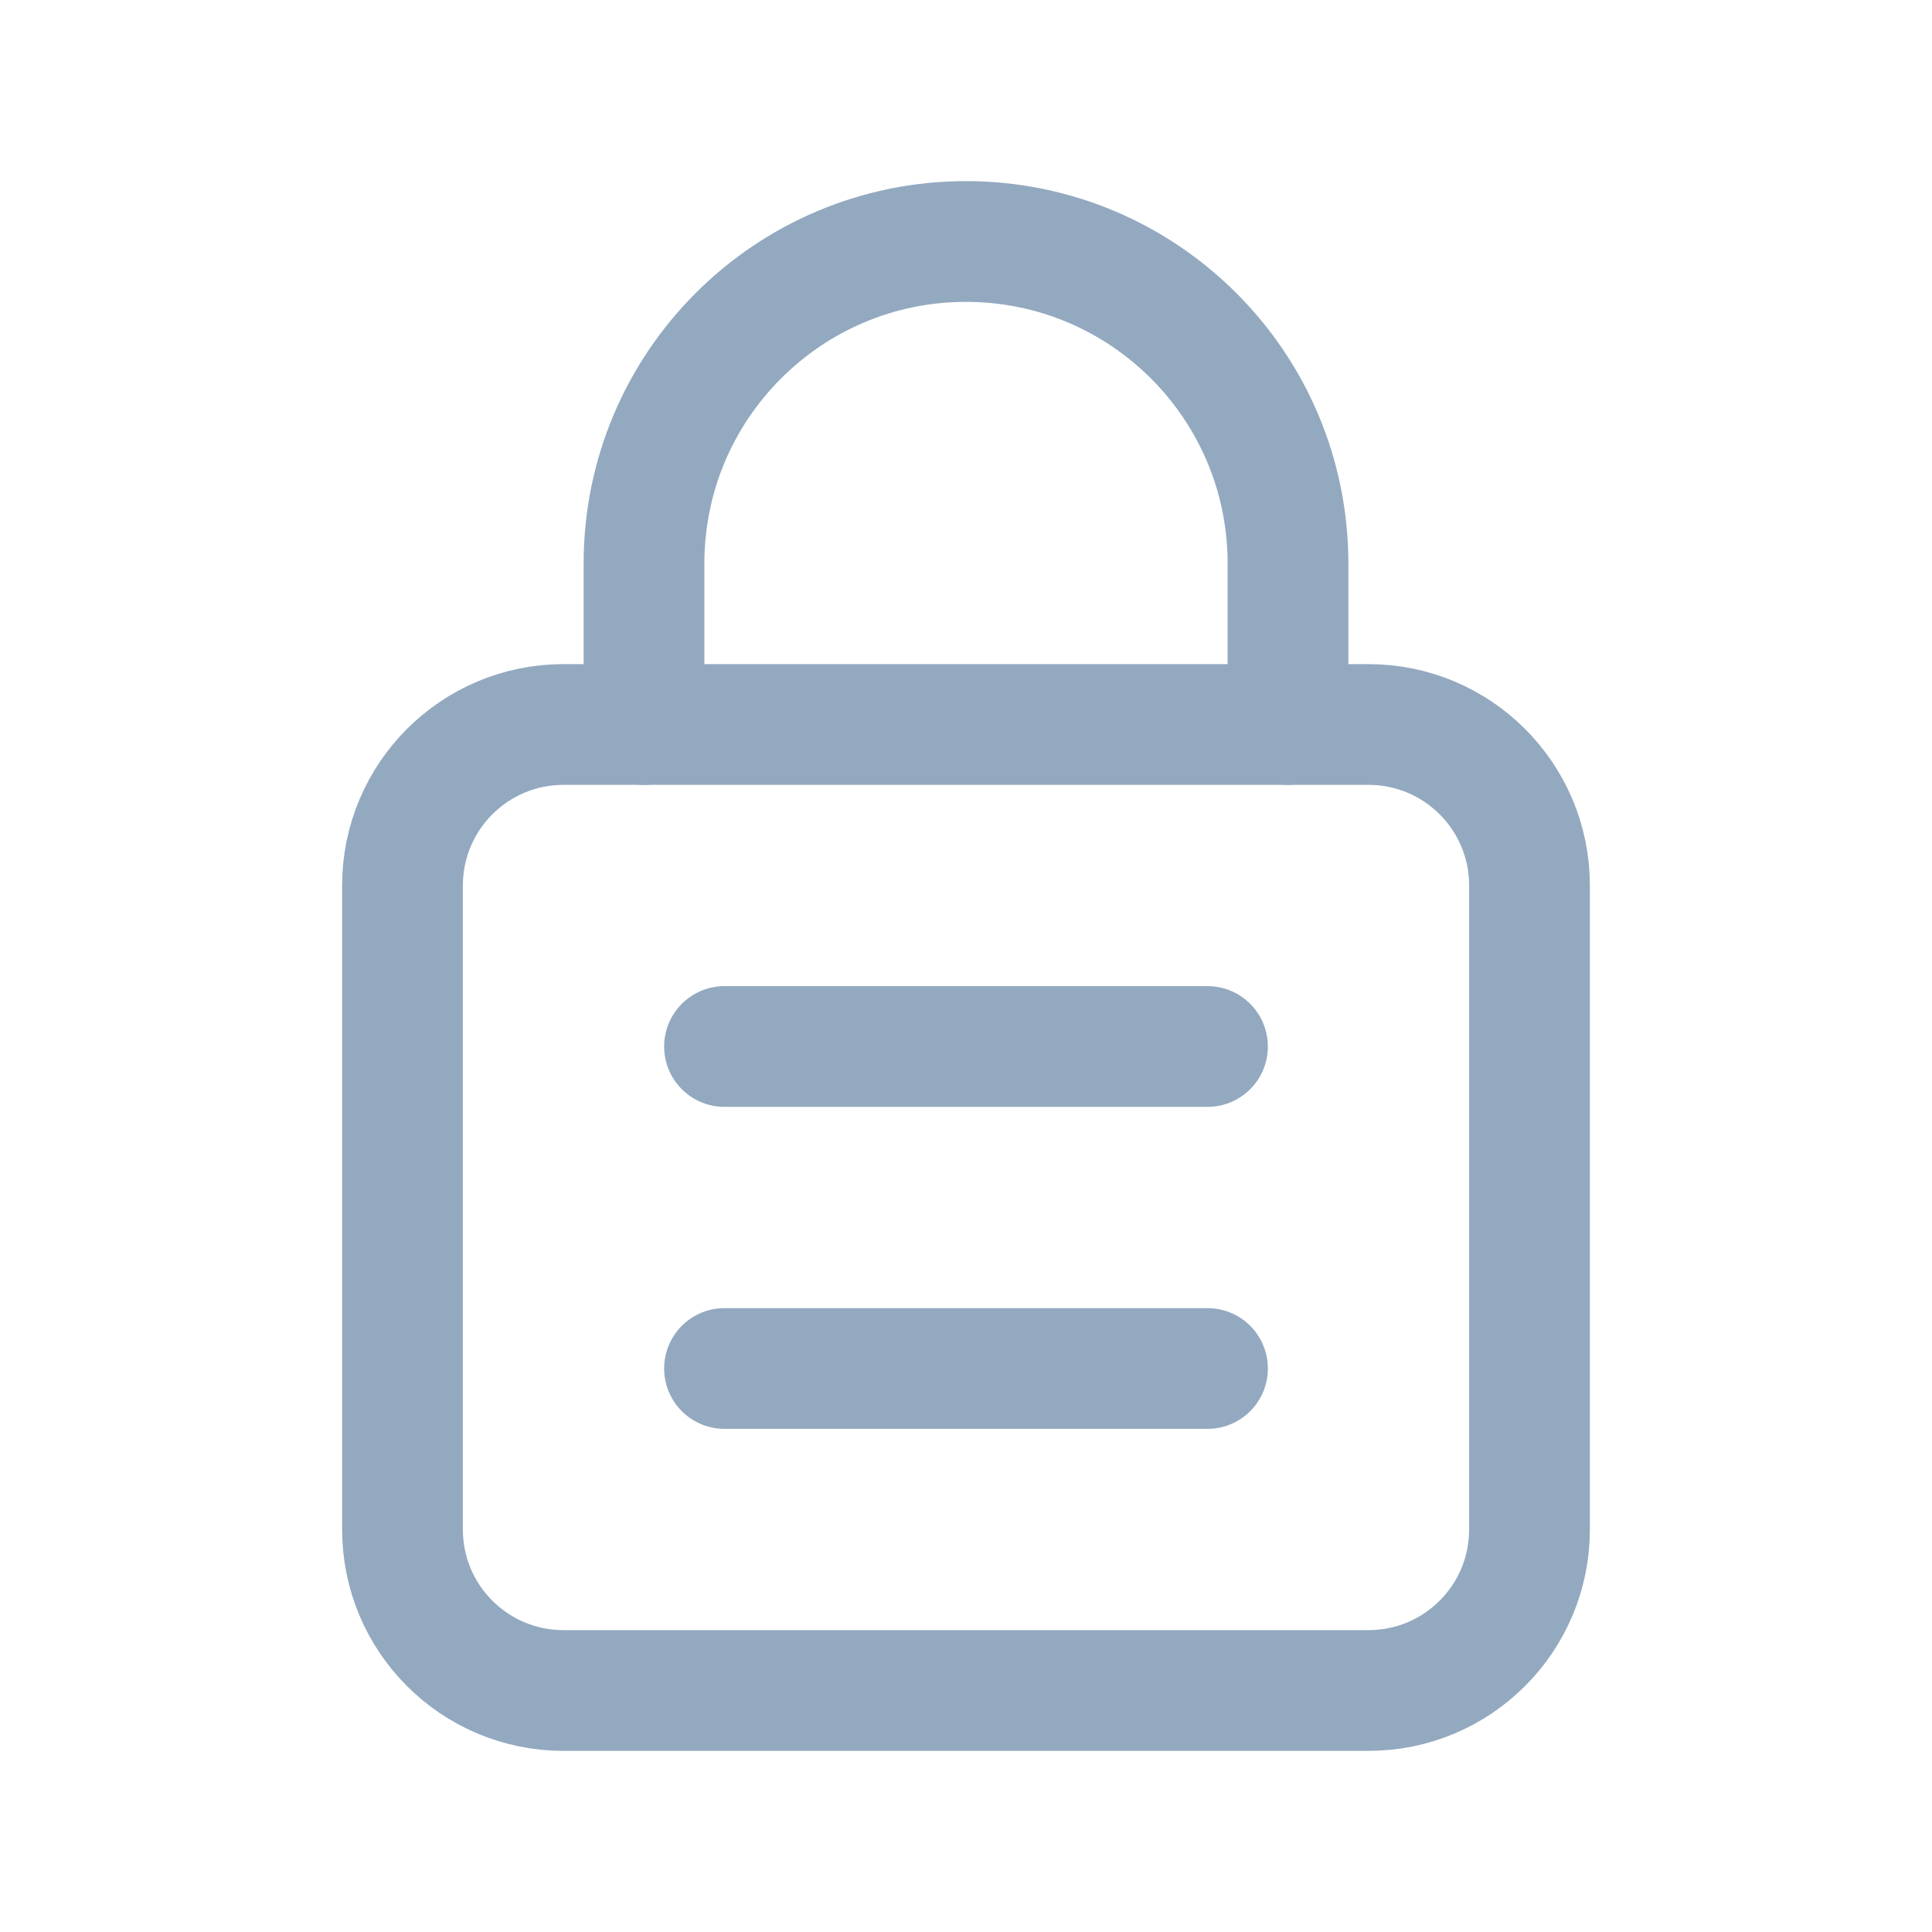
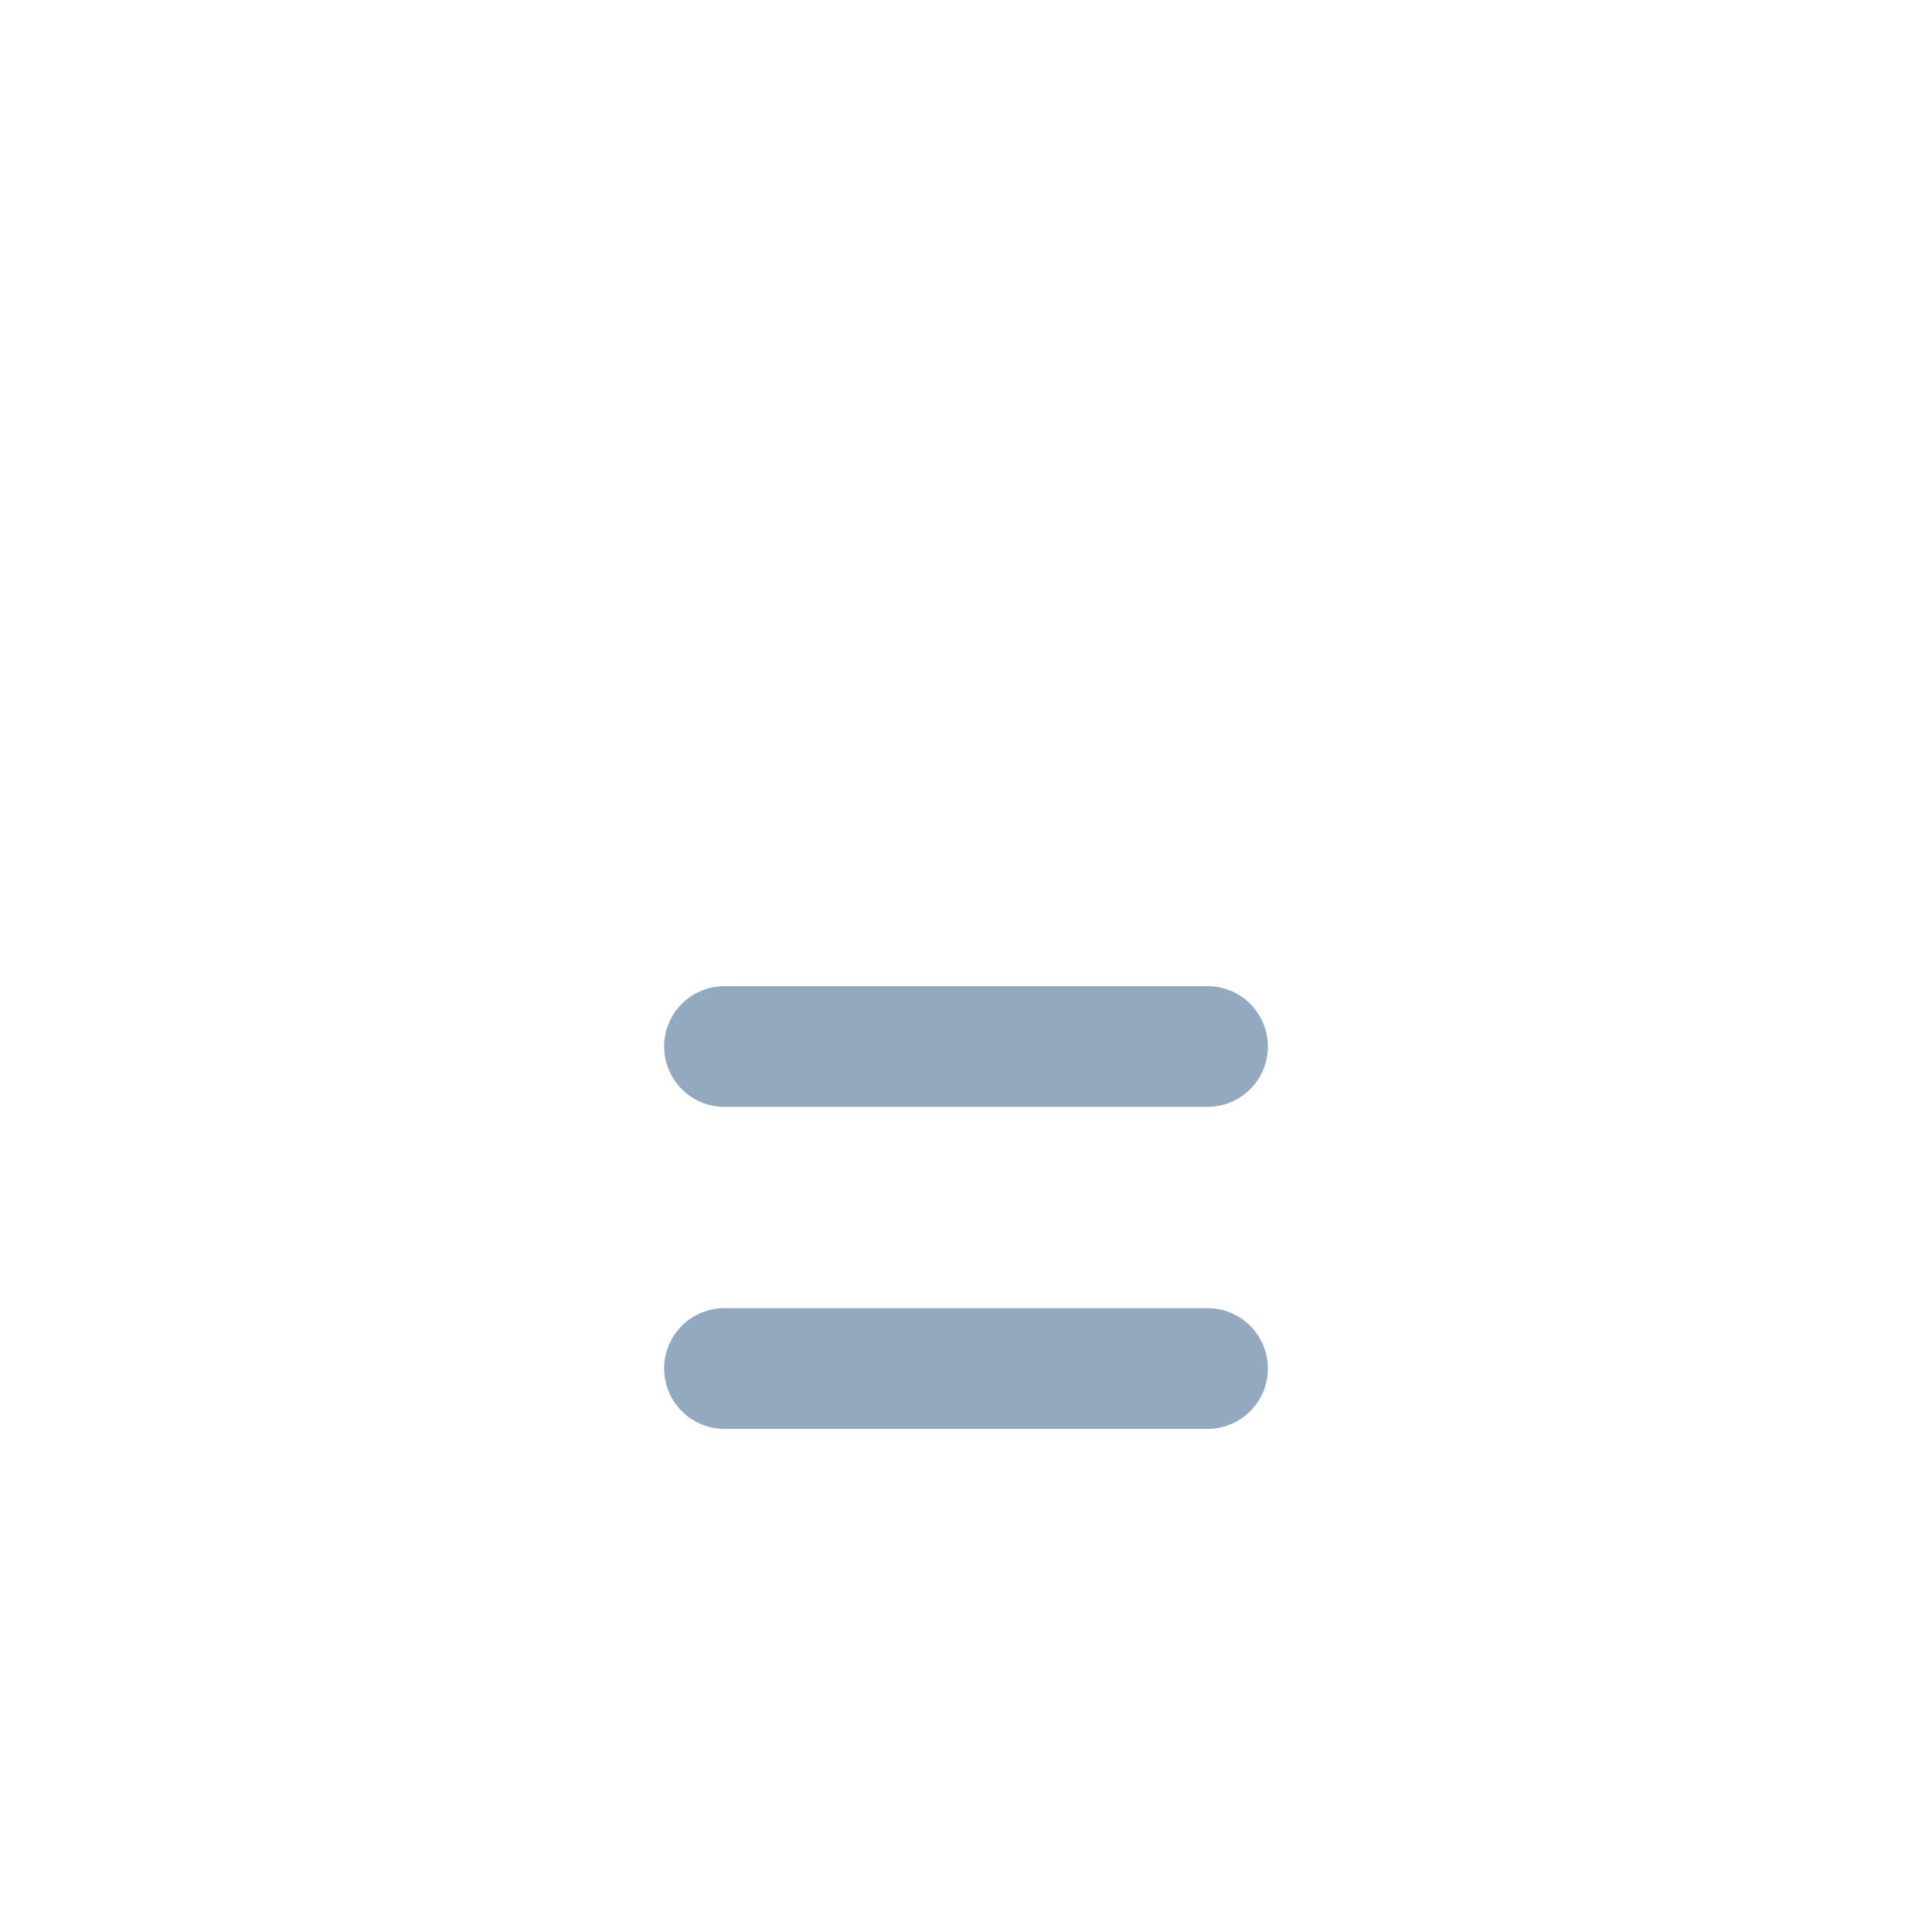
<svg xmlns="http://www.w3.org/2000/svg" width="24" height="24" viewBox="0 0 24 24" fill="none">
-   <path fill-rule="evenodd" clip-rule="evenodd" d="M17 21H7C5.895 21 5 20.105 5 19V11C5 9.895 5.895 9 7 9H17C18.105 9 19 9.895 19 11V19C19 20.105 18.105 21 17 21Z" stroke="#93A9C0" stroke-width="1.5" stroke-linecap="round" stroke-linejoin="round" />
-   <path d="M8 9V7V7C8 4.791 9.791 3 12 3V3C14.209 3 16 4.791 16 7V7V9" stroke="#93A9C0" stroke-width="1.5" stroke-linecap="round" stroke-linejoin="round" />
  <path d="M15 13H9" stroke="#93A9C0" stroke-width="1.5" stroke-linecap="round" stroke-linejoin="round" />
  <path d="M15 17H9" stroke="#93A9C0" stroke-width="1.5" stroke-linecap="round" stroke-linejoin="round" />
</svg>